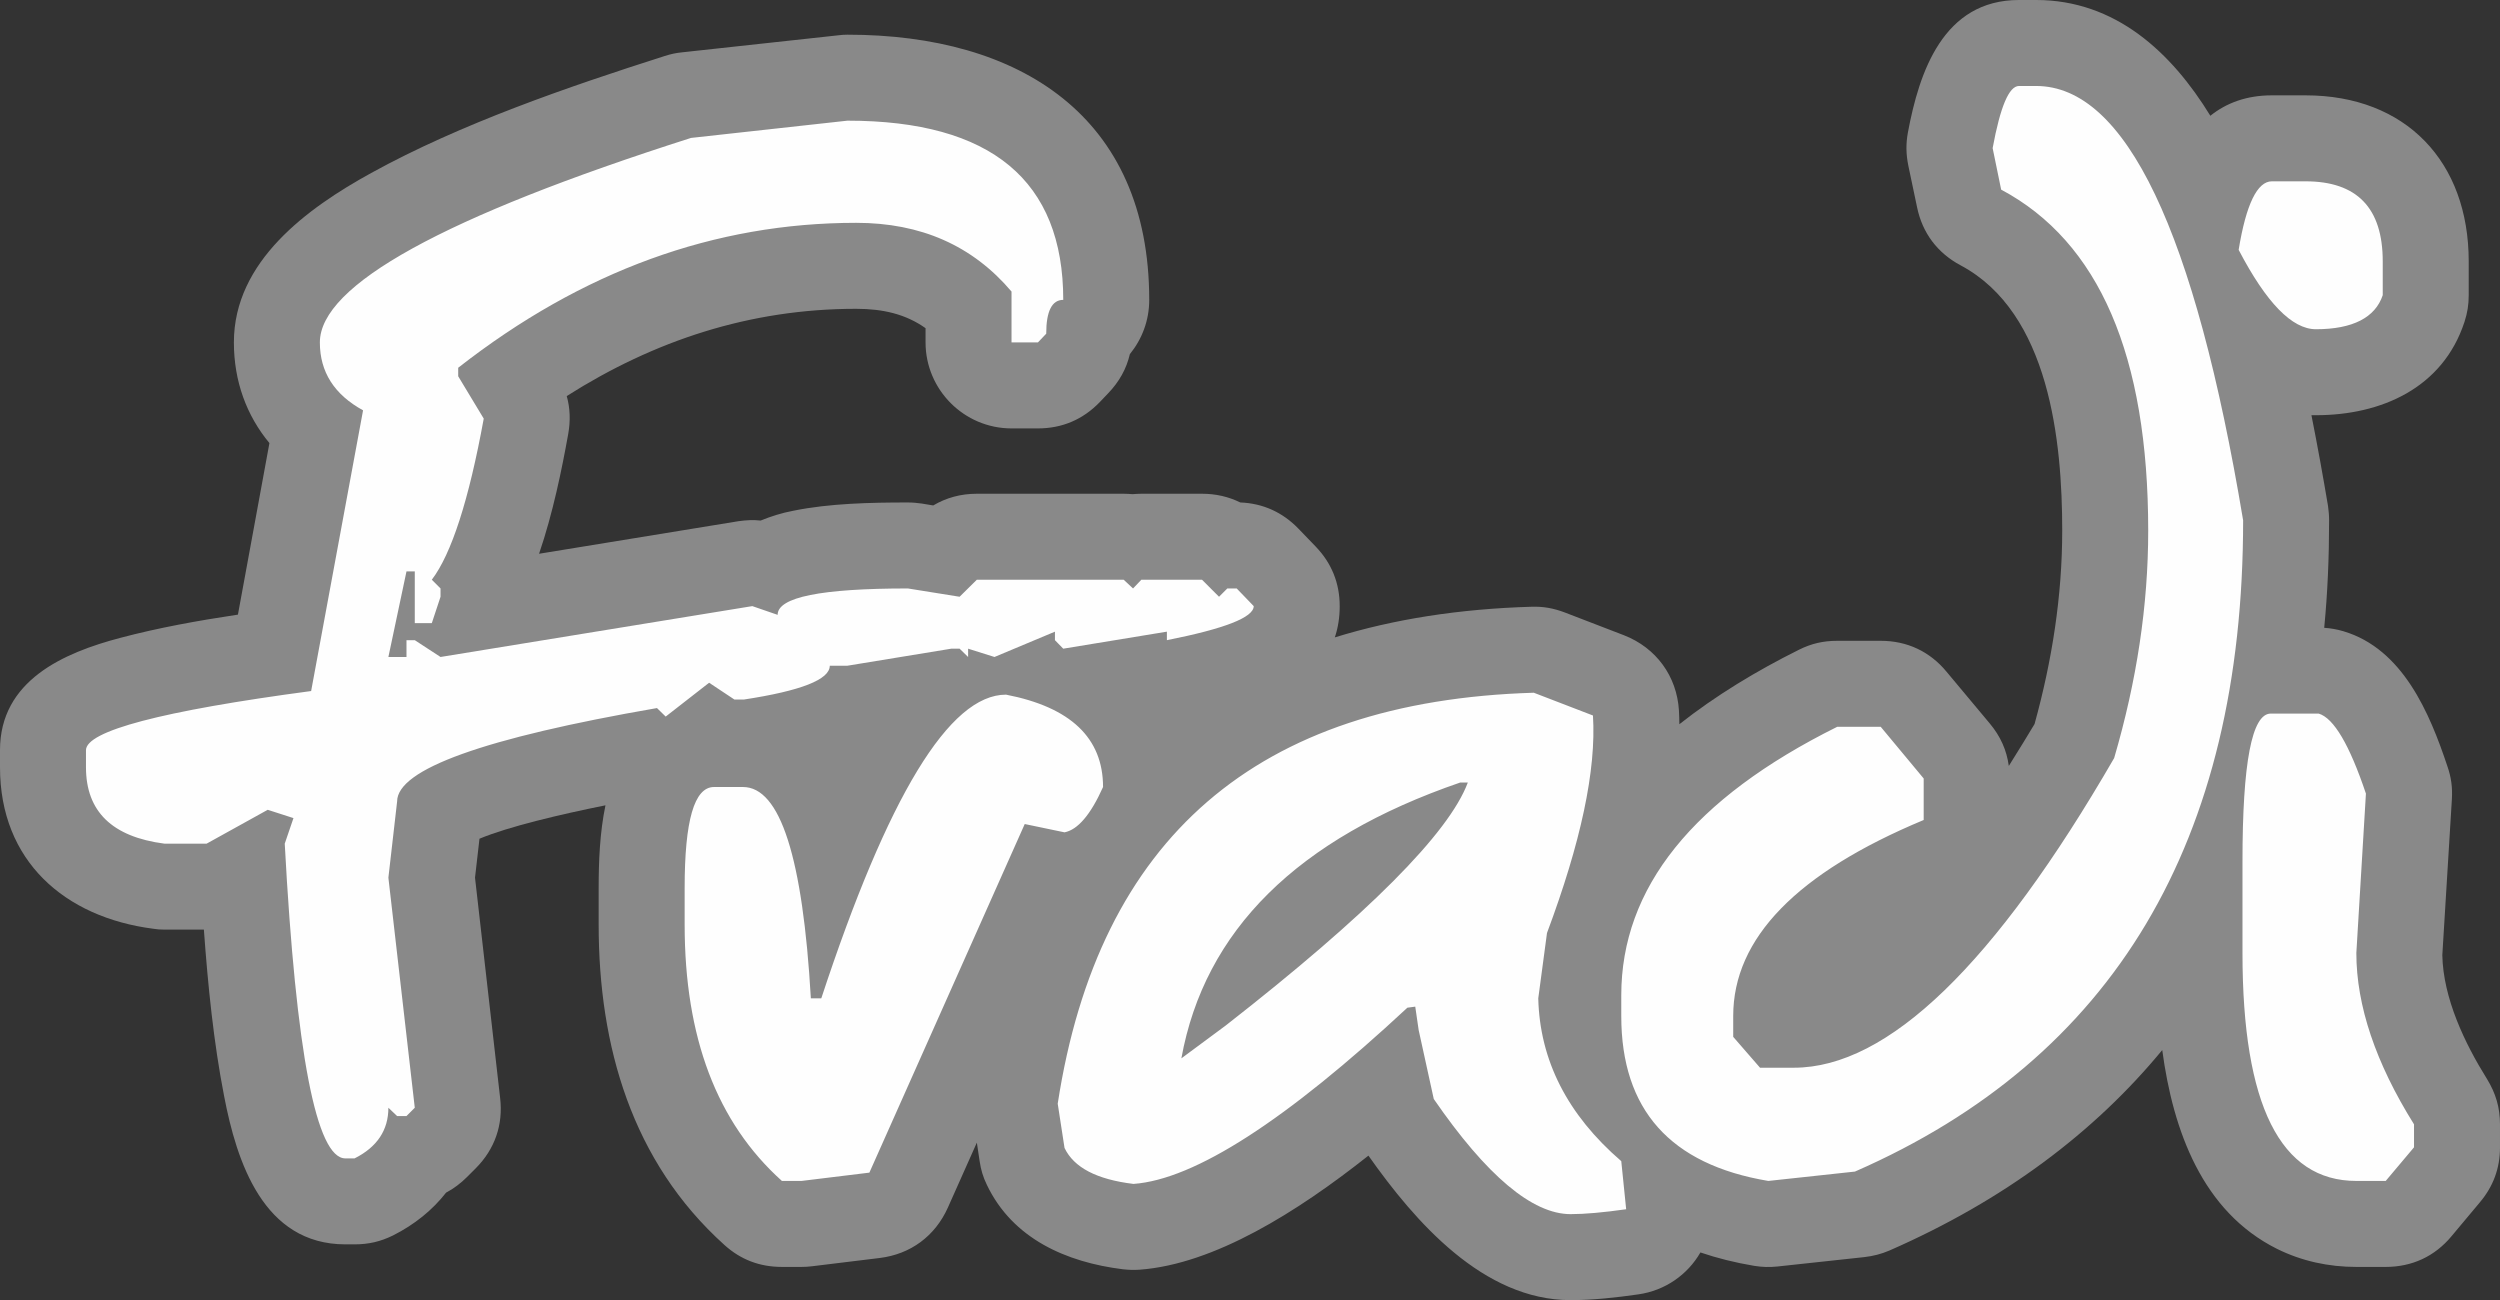
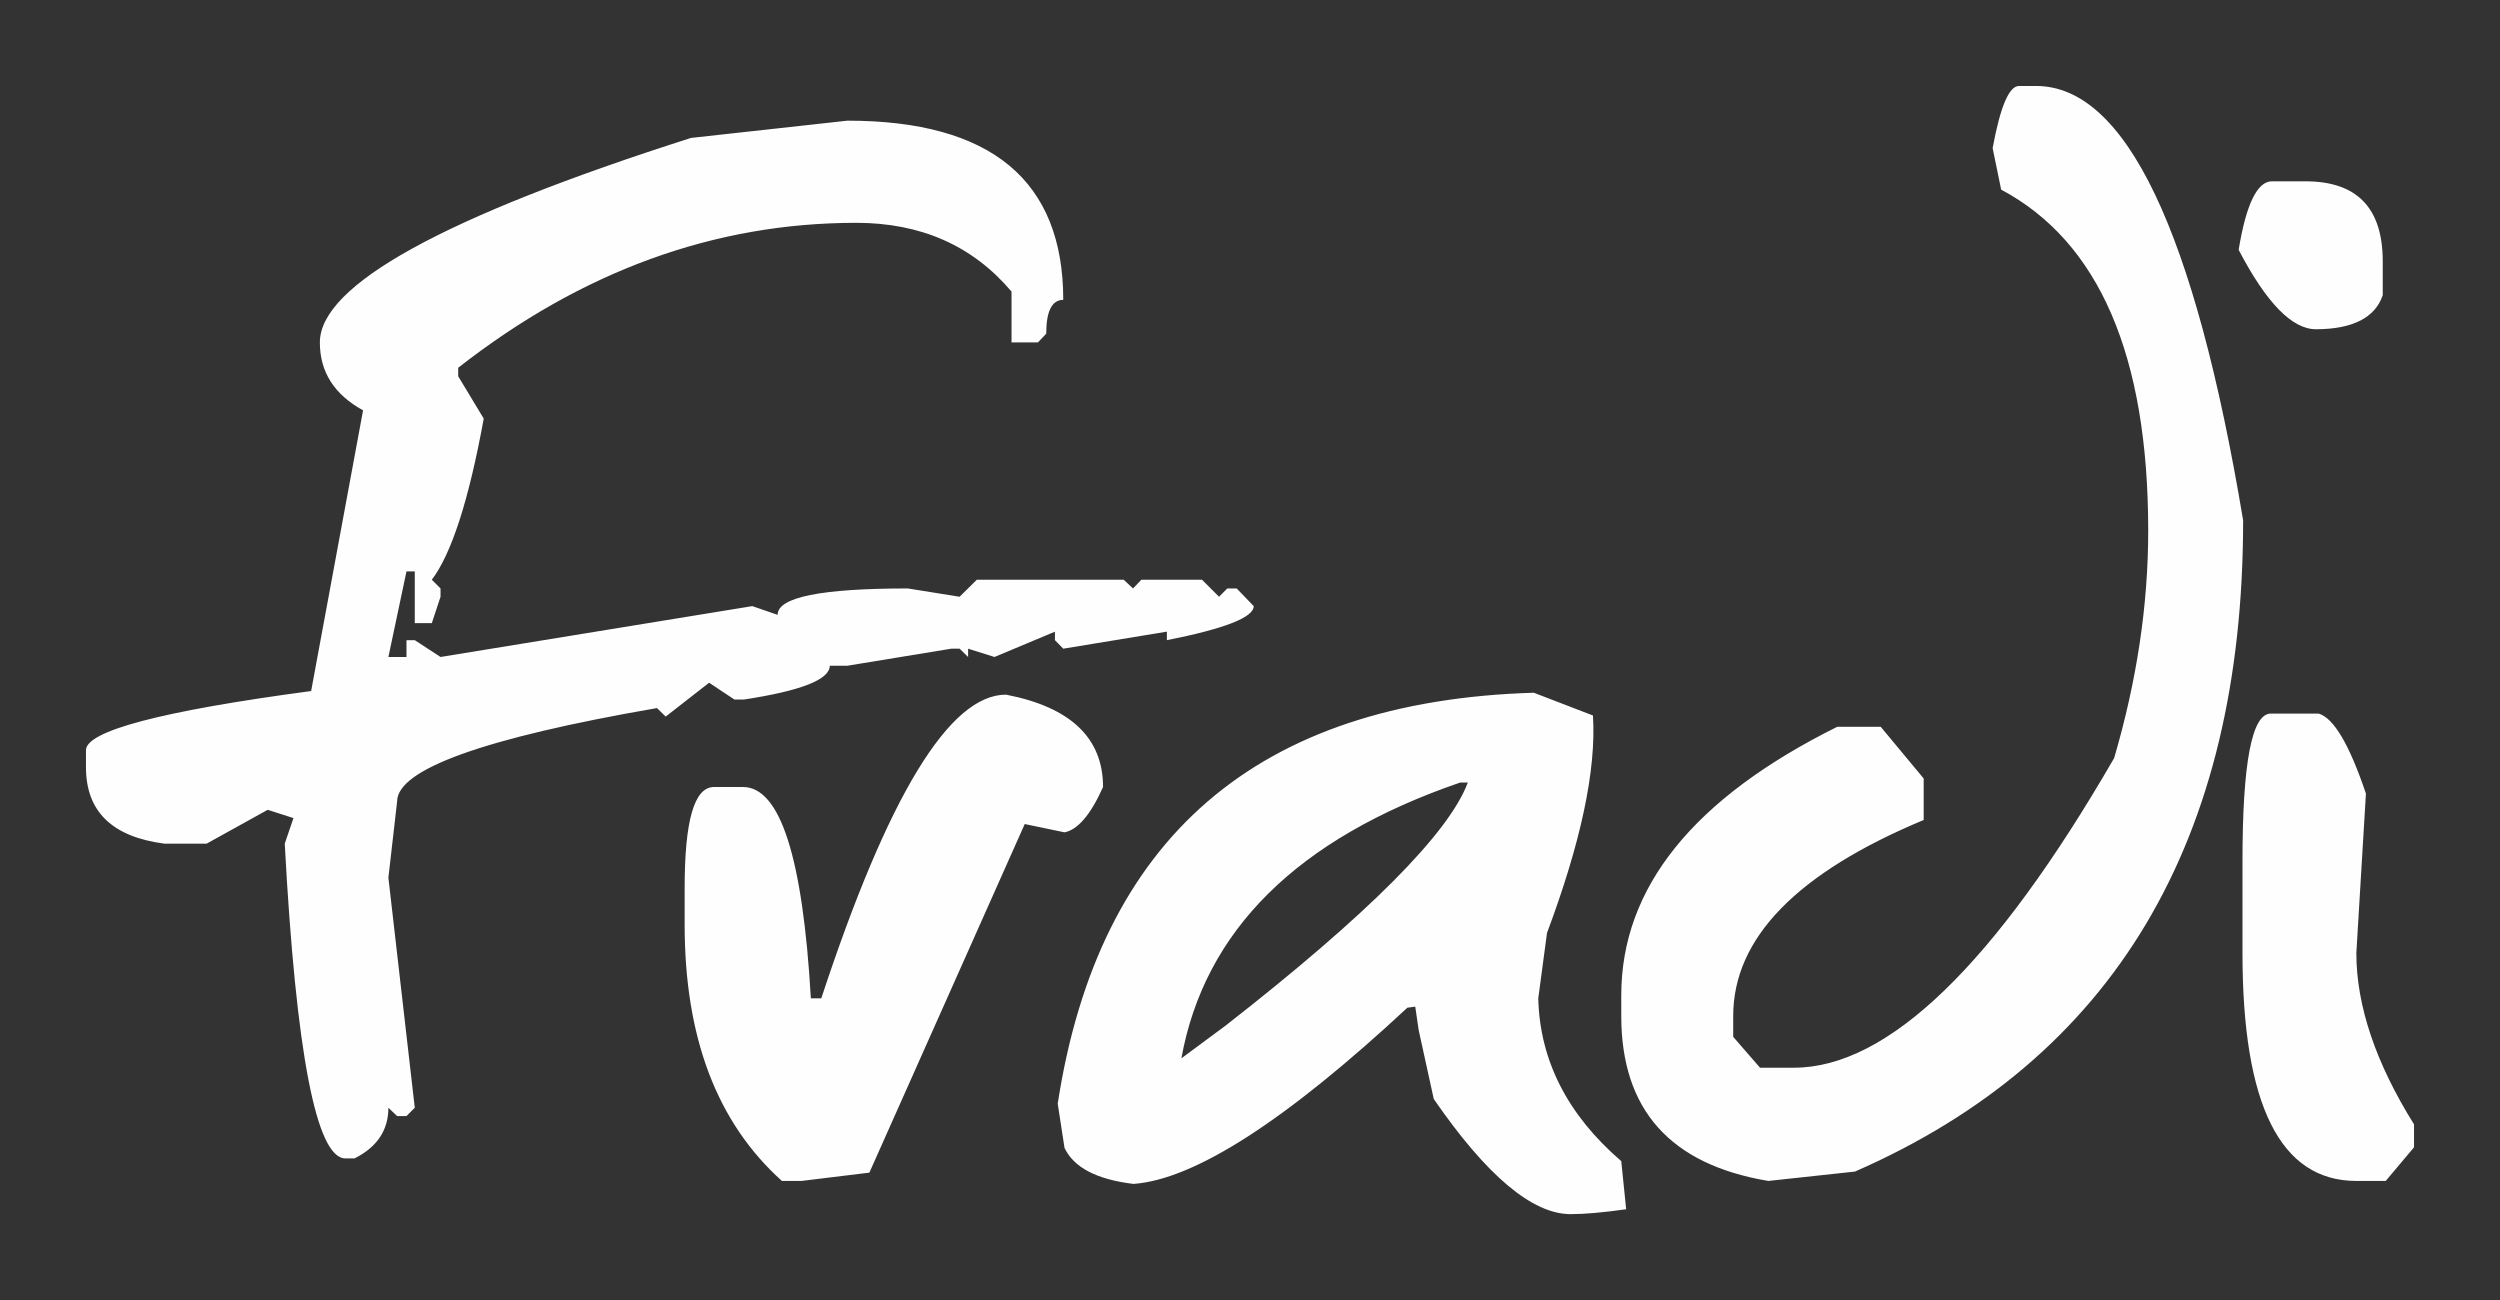
<svg xmlns="http://www.w3.org/2000/svg" xmlns:ns1="http://sodipodi.sourceforge.net/DTD/sodipodi-0.dtd" xmlns:ns2="http://www.inkscape.org/namespaces/inkscape" xml:space="preserve" width="117.47mm" height="61.09mm" version="1.1" style="clip-rule:evenodd;fill-rule:evenodd;image-rendering:optimizeQuality;shape-rendering:geometricPrecision;text-rendering:geometricPrecision" viewBox="0 0 11747 6109" id="svg12" ns1:docname="kiemelt-overlay-fradi.svg" ns2:version="0.92.0 r15299">
  <rect x="0" y="0" width="11747" height="6109" fill="#333333" stroke="none" />
  <ns1:namedview pagecolor="#ffffff" bordercolor="#666666" borderopacity="1" objecttolerance="10" gridtolerance="10" guidetolerance="10" ns2:pageopacity="0" ns2:pageshadow="2" ns2:window-width="640" ns2:window-height="480" id="namedview14" showgrid="false" ns2:pagecheckerboard="true" fit-margin-top="0" fit-margin-left="0" fit-margin-right="0" fit-margin-bottom="0" ns2:zoom="0.2102413" ns2:cx="-564.59447" ns2:cy="-123.17096" ns2:current-layer="svg12" />
  <defs id="defs4">
    <style type="text/css" id="style2">
    .fil1 {fill:#FEFEFE}
    .fil0 {fill:#898989}
   </style>
  </defs>
  <g id="Layer_x0020_1" transform="translate(-3352,-10516)">
-     <path class="fil0" d="m 7942,15885 -136,305 c -60,134 -175,219 -320,237 l -319,39 c -17,2 -32,3 -49,3 h -92 c -104,0 -194,-34 -271,-104 -434,-391 -590,-934 -590,-1504 v -173 c 0,-121 5,-259 32,-388 -209,42 -456,100 -592,157 l -21,183 118,1035 c 15,126 -25,241 -115,331 l -40,40 c -30,30 -63,55 -99,74 -64,82 -148,150 -249,201 -59,29 -115,42 -181,42 h -43 c -386,0 -511,-389 -570,-697 -49,-251 -76,-519 -95,-782 h -186 c -19,0 -34,-1 -52,-4 -417,-54 -720,-319 -720,-759 v -80 c 0,-328 300,-458 566,-528 177,-47 365,-81 552,-109 l 148,-806 c -107,-129 -167,-290 -167,-473 0,-381 345,-631 645,-796 419,-231 925,-405 1380,-550 28,-9 51,-14 80,-17 l 734,-80 c 15,-2 29,-3 44,-3 808,0 1418,382 1418,1246 0,97 -34,185 -91,255 -16,69 -50,130 -102,184 l -39,41 c -79,82 -177,124 -291,124 h -124 c -223,0 -404,-182 -404,-404 v -67 c -93,-66 -200,-91 -326,-91 -501,0 -950,150 -1360,410 16,57 18,116 7,178 -30,167 -72,373 -137,563 l 937,-153 c 36,-5 70,-7 104,-3 49,-20 100,-36 153,-46 171,-35 365,-39 539,-39 23,0 42,2 65,5 l 54,9 c 61,-36 129,-55 205,-55 h 690 c 14,0 28,1 42,2 14,-1 27,-2 41,-2 h 285 c 65,0 125,14 180,41 106,4 199,46 274,124 l 80,83 c 75,78 113,172 113,280 0,54 -8,103 -23,147 278,-86 586,-134 923,-144 57,-2 105,7 158,27 l 278,107 c 151,59 248,192 258,353 1,22 2,44 2,65 171,-135 363,-251 562,-350 58,-29 114,-42 180,-42 h 204 c 124,0 231,50 310,146 l 203,243 c 50,60 79,125 89,199 48,-76 89,-144 121,-197 82,-297 130,-601 130,-909 0,-417 -59,-1023 -477,-1246 -109,-58 -180,-152 -205,-273 l -41,-195 c -11,-54 -12,-103 -2,-157 53,-284 166,-622 522,-622 h 80 c 374,0 637,247 819,544 75,-60 170,-96 289,-96 h 158 c 472,0 767,312 767,780 v 159 c 0,45 -6,83 -20,126 -102,311 -392,438 -698,438 -7,0 -14,0 -21,0 29,146 55,290 78,427 3,23 5,43 5,67 0,172 -7,341 -23,505 31,2 59,7 90,16 279,83 405,383 489,635 18,52 24,99 21,153 l -45,734 c 4,202 105,414 210,582 41,67 61,134 61,213 v 108 c 0,98 -31,183 -95,259 l -133,159 c -79,95 -186,144 -309,144 h -138 c -130,0 -256,-27 -373,-85 -350,-175 -488,-554 -539,-934 -319,387 -743,706 -1282,942 -40,17 -76,26 -119,31 l -407,44 c -38,4 -71,3 -109,-3 -89,-15 -174,-36 -253,-63 -60,104 -165,179 -292,197 -104,15 -213,27 -318,27 -410,0 -730,-367 -950,-679 -333,264 -724,510 -1075,536 -28,2 -51,1 -79,-2 -265,-33 -518,-143 -639,-397 -18,-37 -28,-71 -34,-112 z" id="path7" ns2:connector-curvature="0" style="fill:#898989" />
    <path class="fil1" d="m 7334,11083 c 676,0 1014,282 1014,842 -53,0 -80,53 -80,159 l -39,41 h -124 v -239 c -183,-216 -426,-323 -730,-323 -665,0 -1288,226 -1870,681 v 40 l 120,199 c -70,384 -152,636 -244,757 l 41,41 v 39 l -41,124 h -80 v -243 h -39 l -85,402 h 85 v -79 h 39 l 121,79 1465,-239 119,41 c 0,-83 204,-124 612,-124 l 243,39 81,-80 h 690 l 44,41 39,-41 h 285 l 80,80 39,-39 h 44 l 80,83 c 0,53 -136,106 -408,160 v -40 l -487,80 -39,-40 v -40 l -284,119 -124,-39 v 39 l -40,-39 h -39 l -488,80 h -83 c 0,65 -135,118 -404,159 h -44 l -119,-79 -204,159 -41,-40 c -814,141 -1221,288 -1221,439 l -41,358 124,1081 -39,39 h -44 l -41,-39 c 0,105 -53,185 -159,238 h -43 c -136,0 -232,-492 -285,-1479 l 41,-120 -121,-39 -287,159 h -199 c -245,-32 -368,-151 -368,-359 v -80 c 0,-90 353,-184 1058,-278 l 244,-1319 c -135,-74 -203,-180 -203,-319 0,-269 581,-590 1744,-961 z m 6693,285 h 158 c 242,0 363,125 363,376 v 159 c -35,105 -141,160 -314,160 -112,0 -233,-124 -363,-373 35,-215 88,-322 156,-322 z m -5,2501 h 225 c 71,21 145,147 222,376 l -45,749 c 0,247 91,517 271,805 v 108 l -133,158 h -138 c -357,0 -535,-356 -535,-1071 v -430 c 0,-464 44,-695 133,-695 z m -1183,-2949 h 80 c 421,0 746,680 973,2041 0,1508 -608,2528 -1824,3060 l -407,44 c -461,-77 -691,-335 -691,-775 v -97 c 0,-505 337,-925 1015,-1262 h 204 l 202,243 v 195 c -595,248 -895,555 -895,921 v 98 l 126,145 h 159 c 442,0 944,-485 1505,-1455 106,-362 160,-717 160,-1069 0,-822 -231,-1357 -691,-1602 l -40,-195 c 36,-195 77,-292 124,-292 z m -2280,2851 278,107 c 16,257 -57,597 -216,1022 l -41,307 c 7,291 137,547 390,765 l 23,226 c -106,15 -193,23 -261,23 -180,0 -395,-181 -643,-541 l -71,-324 -16,-110 -37,5 c -570,530 -999,807 -1287,828 -173,-21 -280,-77 -324,-169 l -32,-208 c 192,-1248 937,-1892 2237,-1931 z m -1656,1718 208,-154 c 670,-523 1049,-904 1138,-1142 h -36 c -765,263 -1201,695 -1310,1296 z m -824,-1709 c 304,59 456,204 456,434 -58,130 -119,201 -181,213 l -187,-39 -730,1638 -319,39 h -92 c -306,-275 -457,-675 -457,-1204 v -173 c 0,-316 45,-474 138,-474 h 136 c 175,0 281,331 319,993 h 49 c 313,-951 602,-1427 868,-1427 z" id="path9" ns2:connector-curvature="0" style="fill:#fefefe" />
  </g>
</svg>